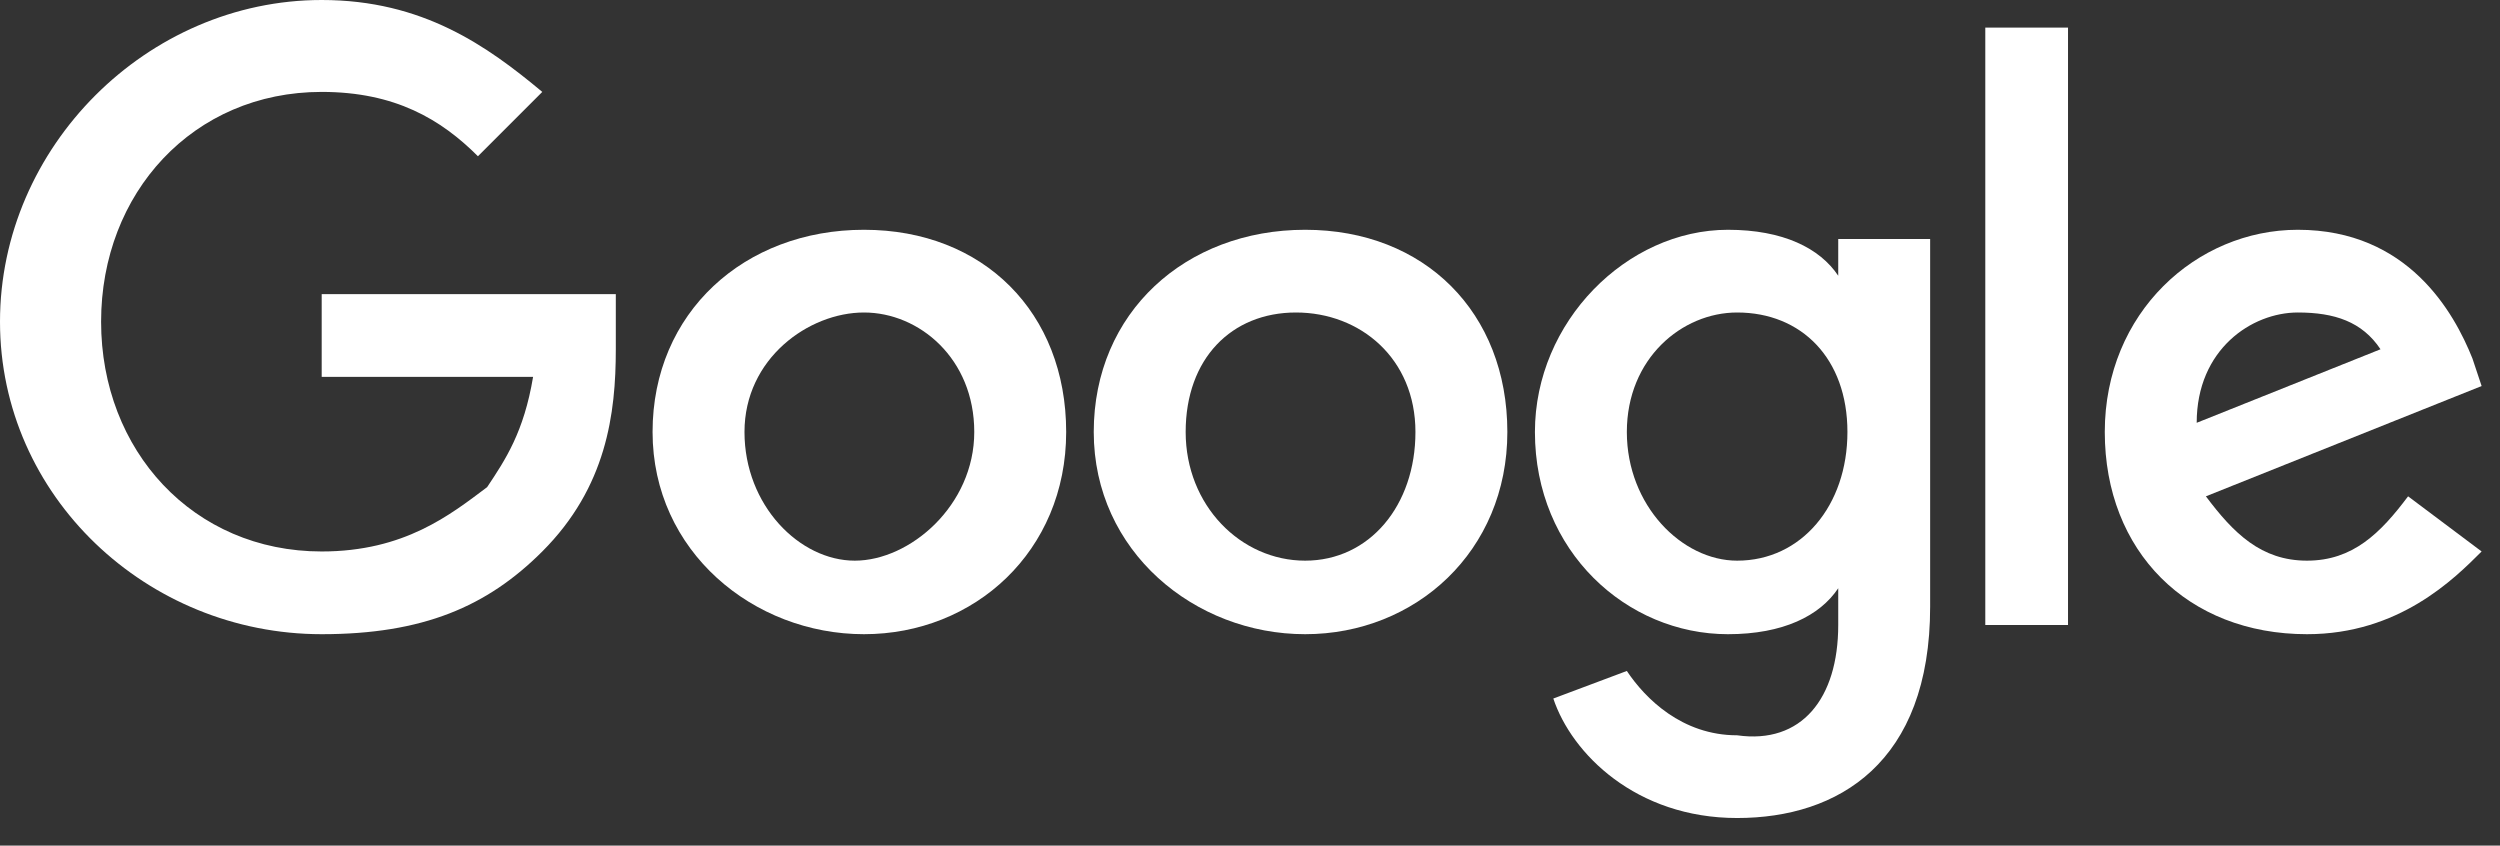
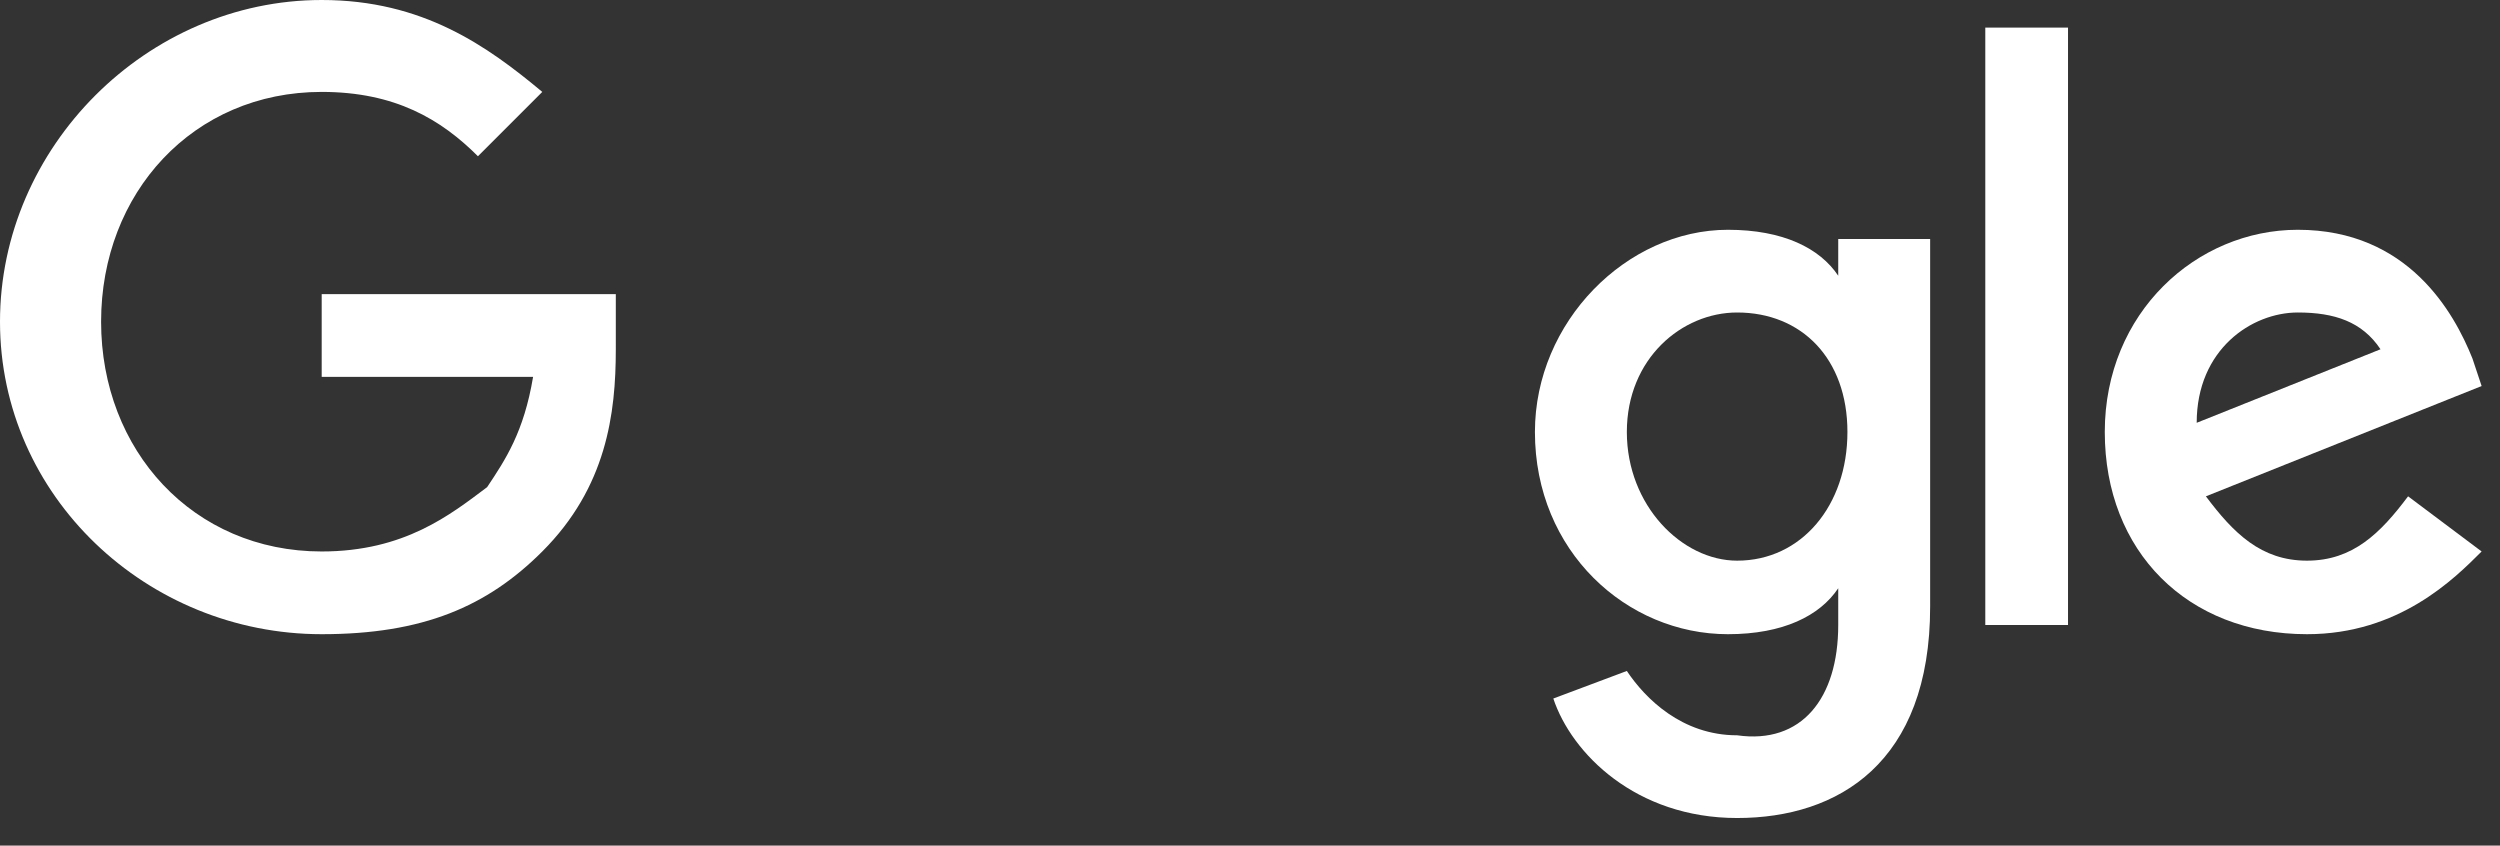
<svg xmlns="http://www.w3.org/2000/svg" width="272" height="92">
  <rect width="100%" height="100%" fill="#333333" stroke="none" />
-   <path fill="#ffffff" d="M116 47c0 13-10 22-22 22s-23-9-23-22 10-22 23-22 22 9 22 22zm-10 0c0-8-6-13-12-13s-13 5-13 13 6 14 12 14 13-6 13-14z" />
-   <path fill="#ffffff" d="M164 47c0 13-10 22-22 22s-23-9-23-22 10-22 23-22 22 9 22 22zm-10 0c0-8-6-13-13-13s-12 5-12 13 6 14 13 14 12-6 12-14z" />
  <path fill="#ffffff" d="M210 26v40c0 17-10 23-21 23s-18-7-20-13l8-3c2 3 6 7 12 7 7 1 11-4 11-12v-4c-2 3-6 5-12 5-11 0-21-9-21-22 0-12 10-22 21-22 6 0 10 2 12 5v-4h10zm-9 21c0-8-5-13-12-13-6 0-12 5-12 13s6 14 12 14c7 0 12-6 12-14z" />
  <path fill="#ffffff" d="M225 3v65h-9V3h9z" />
  <path fill="#ffffff" d="m262 54 8 6c-3 3-9 9-19 9-13 0-22-9-22-22s10-22 21-22c12 0 17 9 19 14l1 3-30 12c3 4 6 7 11 7s8-3 11-7zm-23-8 20-8c-2-3-5-4-9-4-5 0-11 4-11 12z" />
  <path fill="#ffffff" d="M35 41v-9h32v6c0 7-1 15-8 22-6 6-13 9-24 9C16 69 0 54 0 35S16 0 35 0c11 0 18 5 24 10l-7 7c-4-4-9-7-17-7-14 0-24 11-24 25s10 25 24 25c9 0 14-4 18-7 2-3 4-6 5-12H35z" />
</svg>